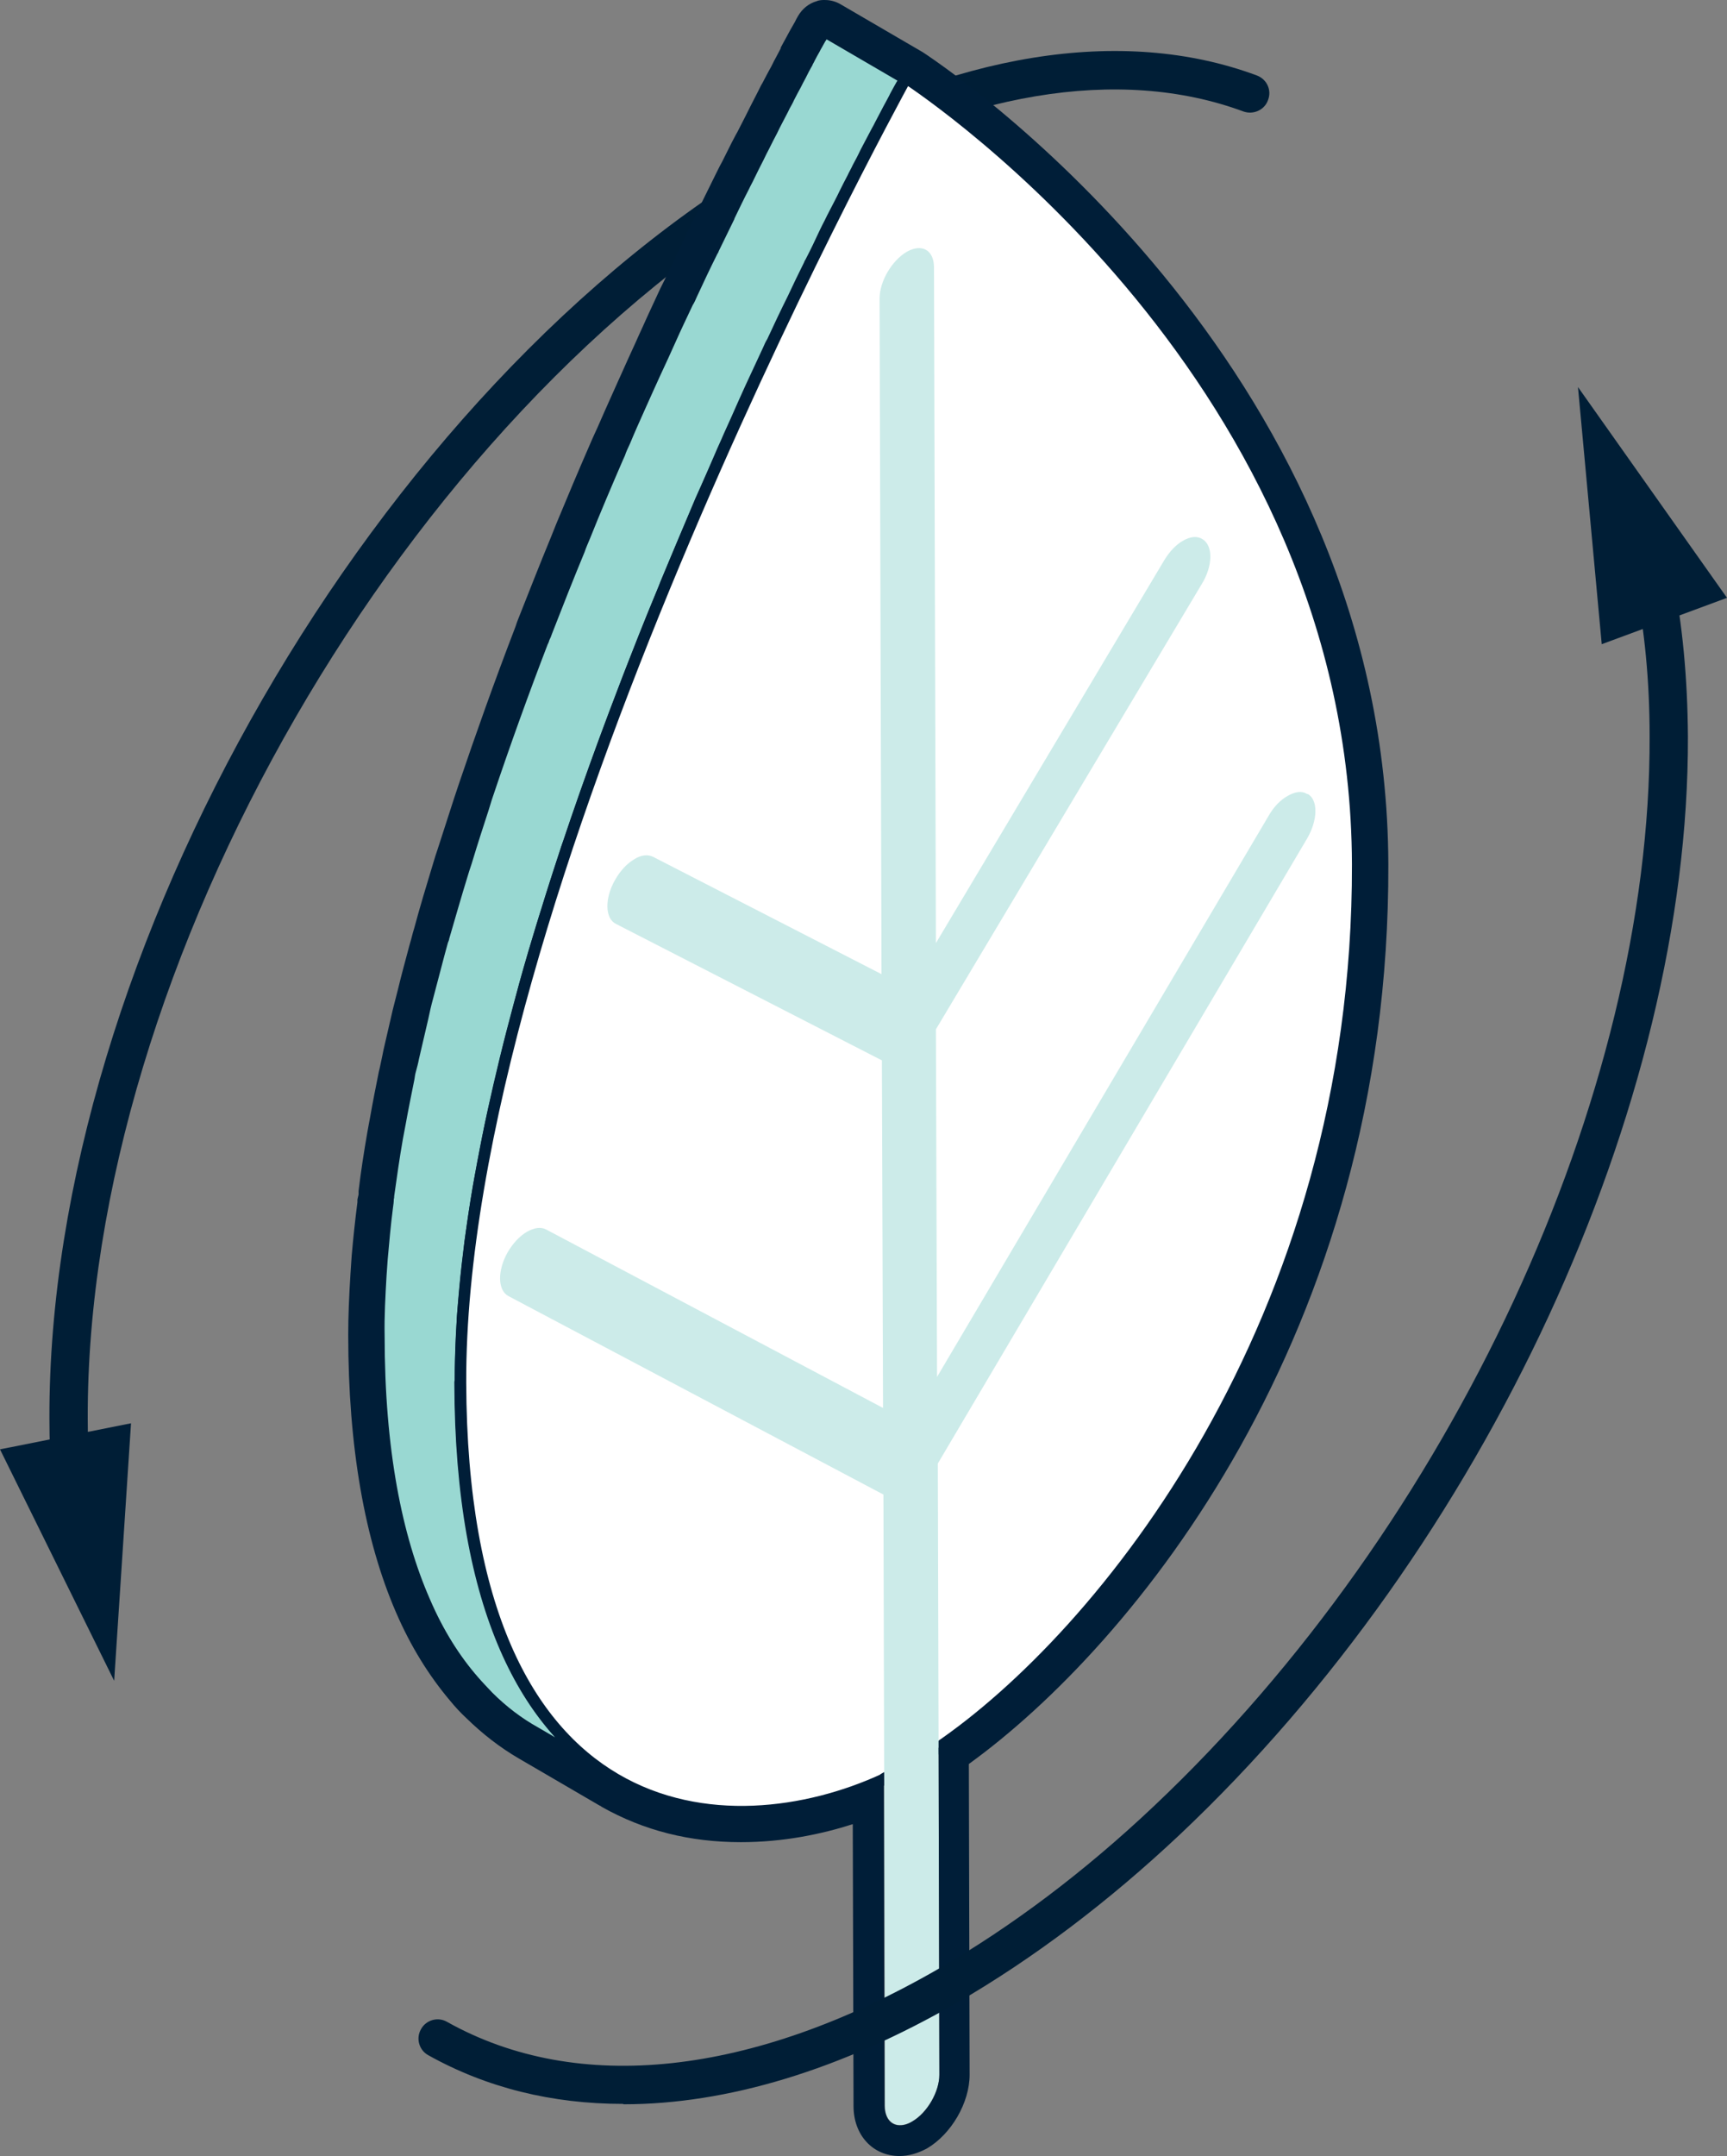
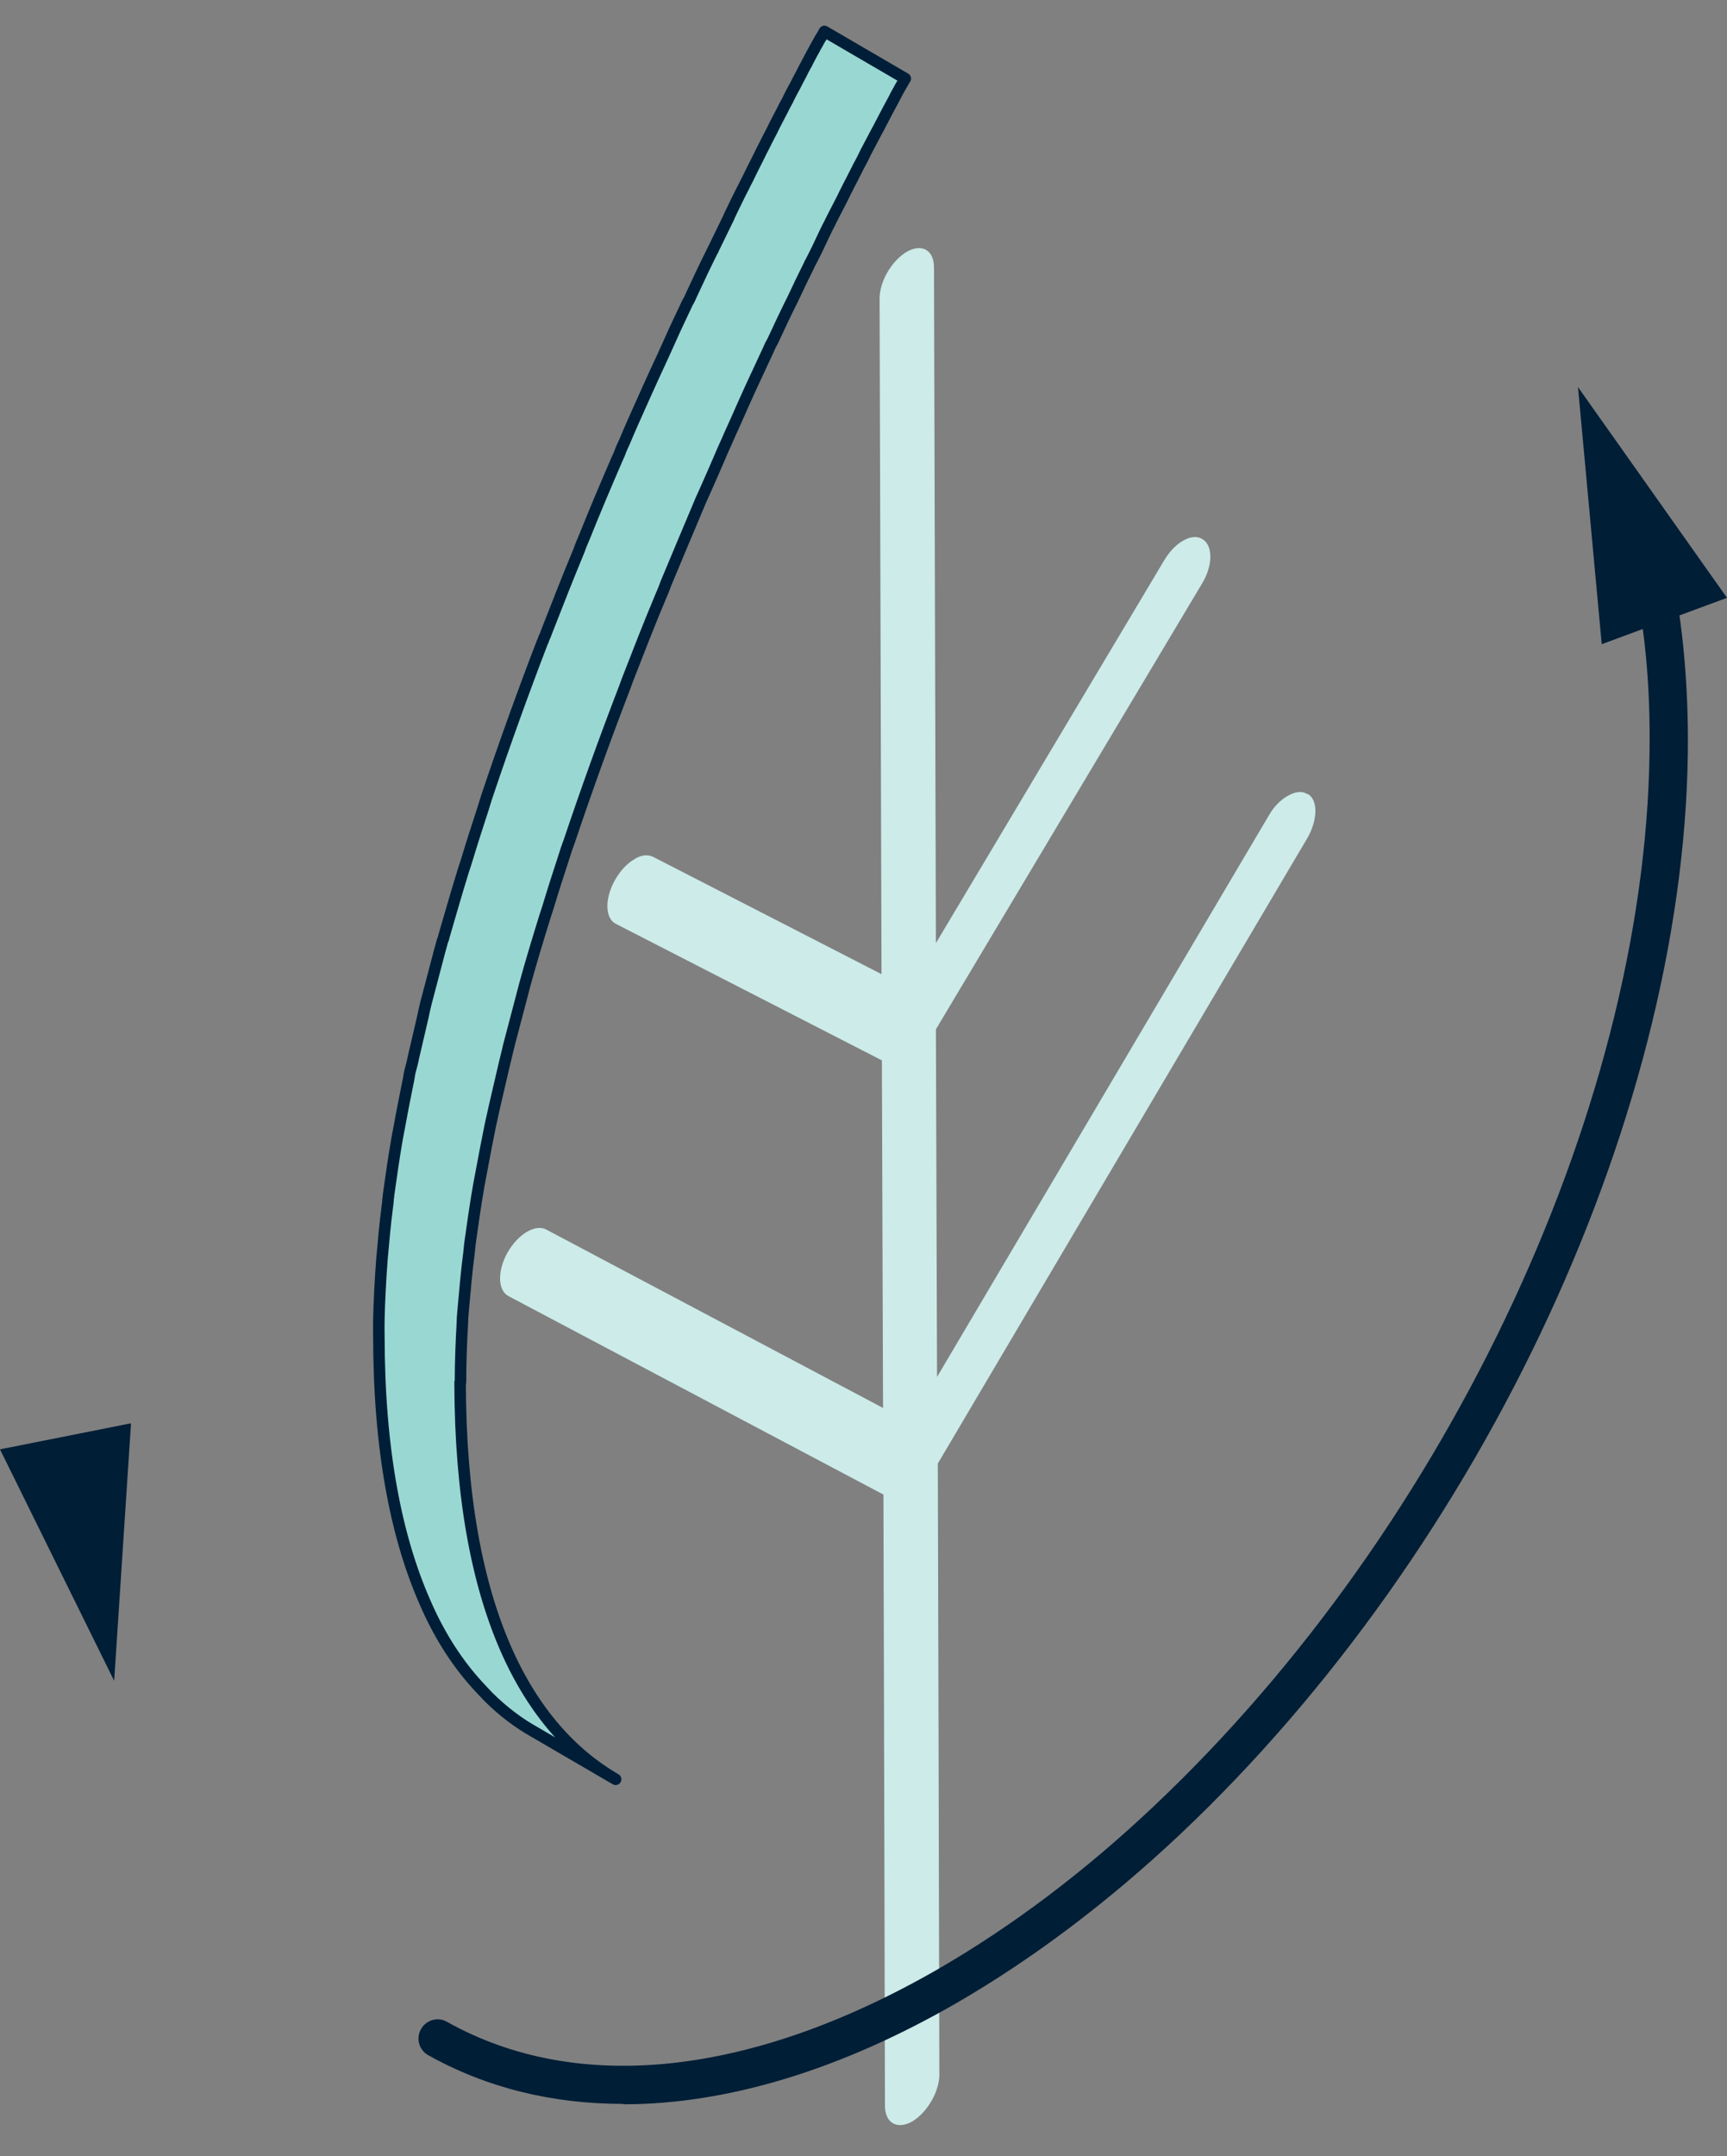
<svg xmlns="http://www.w3.org/2000/svg" viewBox="0 0 45.08 56.26">
  <rect x="0" y="0" width="45.08" height="56.26" fill="#808080" stroke="none" />
-   <path d="m1.85 39.17c-.26 0-.48-.2-.5-.46-.04-.55-.06-1.12-.06-1.7-.03-12.12 8.52-26.94 19.07-33.03 4.51-2.6 8.93-3.32 12.45-2.01.26.1.39.38.29.64-.09.26-.38.39-.64.3-3.24-1.2-7.36-.51-11.6 1.94-10.27 5.93-18.6 20.35-18.57 32.16 0 .56.02 1.1.06 1.63.02.28-.19.52-.46.54-.01 0-.03 0-.04 0z" fill="#001e36" />
  <path d="m3.42 37.14-.44 6.72-2.98-6.04z" fill="#001e36" />
  <path d="m12.02 36.07c0-.51.02-1.03.05-1.56 0-.14.02-.29.03-.43.04-.45.08-.91.14-1.37.01-.1.02-.19.03-.28.07-.5.14-1 .23-1.51.02-.12.05-.25.07-.37.07-.39.15-.79.23-1.19.04-.18.08-.36.12-.54.08-.34.16-.69.24-1.03.04-.18.09-.36.13-.54.1-.38.2-.76.3-1.14.04-.14.07-.28.11-.42.15-.55.32-1.11.49-1.66.04-.14.09-.27.13-.41.13-.43.27-.86.41-1.29.04-.13.08-.25.13-.38.45-1.34.93-2.67 1.43-3.97.03-.09.07-.18.1-.27.28-.72.56-1.44.85-2.13.05-.12.1-.23.14-.35.29-.7.58-1.38.86-2.05.06-.15.13-.29.19-.43.13-.29.26-.59.38-.87.07-.17.15-.33.22-.5.13-.29.26-.57.38-.85.06-.14.13-.28.19-.42.16-.34.31-.67.46-.99.03-.07.06-.14.1-.2.18-.39.36-.77.54-1.13.14-.3.28-.59.42-.87.01-.03.02-.05.04-.08.13-.25.25-.5.36-.74.05-.1.09-.19.14-.28.08-.17.17-.33.25-.49.05-.1.1-.19.14-.28.07-.14.14-.28.21-.41.04-.09.09-.17.13-.26.07-.13.14-.26.2-.39.04-.07.07-.14.11-.21.07-.13.13-.25.19-.36.03-.05.06-.11.08-.15.08-.15.15-.29.22-.42.02-.04.04-.07.06-.11.04-.08.09-.16.12-.23.02-.04.04-.07.06-.11.04-.07.07-.13.1-.18 0 0 .01-.02.02-.03.03-.06.06-.11.08-.14l-2.11-1.23s-.04.08-.08.14c0 .01-.01.02-.02.03-.03.05-.06.11-.1.18-.02.03-.04.07-.06.11-.04.07-.08.14-.12.22-.02.04-.04.08-.07.13v.01c-.06.1-.12.22-.18.34-.04.07-.08.15-.12.23-.06.11-.12.22-.18.34-.03.07-.07.14-.11.21-.06.13-.13.25-.2.39-.04.08-.09.17-.13.26-.07.13-.14.27-.21.41-.05.09-.09.18-.14.28-.08.16-.17.33-.25.5-.04.09-.09.17-.13.26-.13.25-.26.52-.39.79 0 0 0 .02-.01.03-.13.26-.26.54-.4.82 0 .02-.02.04-.03.06-.18.36-.36.74-.54 1.13-.03.07-.06.14-.1.2-.15.32-.31.65-.46.99-.06.14-.13.28-.19.42-.13.28-.26.56-.39.85-.07.16-.15.33-.22.49-.13.29-.26.58-.38.87-.05.11-.1.21-.14.33-.02.04-.03.07-.05.11-.29.67-.58 1.35-.86 2.05-.05.12-.1.23-.14.35-.29.7-.57 1.41-.85 2.13-.02.06-.04.11-.07.17-.01.03-.02.07-.04.1-.5 1.3-.98 2.63-1.43 3.97-.01.04-.03.08-.04.12-.03.09-.05.17-.08.26-.14.43-.28.86-.41 1.29-.04.14-.09.27-.13.41-.17.55-.33 1.11-.49 1.66 0 .03-.02.06-.03.09-.03.11-.06.22-.09.33-.1.38-.2.76-.3 1.14-.05.18-.09.36-.13.55-.08.34-.16.69-.24 1.03-.02.11-.05.22-.08.33-.02.07-.03.14-.04.21-.08.4-.16.79-.23 1.18-.02.12-.05.25-.07.37-.09.51-.16 1.01-.23 1.51 0 .03 0 .05-.01.08 0 .07-.01.14-.02.21-.06.46-.1.92-.14 1.37-.01.15-.02.29-.03.43-.03.53-.06 1.05-.05 1.56 0 3 .46 5.26 1.19 6.93.36.84.8 1.53 1.29 2.09.12.14.25.27.37.4.38.38.79.69 1.22.93l2.11 1.23c-2.27-1.32-4.05-4.37-4.06-10.36z" fill="#99d8d2" stroke="#001e38" stroke-linecap="round" stroke-linejoin="round" stroke-width=".3" />
-   <path d="m23.07 46.43c-3.99 1.84-11.01 1.59-11.05-10.35-.04-12.68 11.05-32.98 11.63-34.05.59.39 11.75 7.85 11.79 20.52.03 11.99-6.71 20.18-10.95 23.06l-1.42.81z" fill="#fff" stroke="#001e38" stroke-linecap="round" stroke-linejoin="round" stroke-width=".3" />
-   <path d="m34.12 20.72c-.14-.09-.32-.06-.51.05-.18.1-.36.28-.49.51l-8.66 14.65-.03-9.07 6.94-11.62c.29-.47.3-1 .02-1.17-.14-.09-.32-.07-.51.04-.18.1-.35.28-.49.51l-5.96 9.99-.05-17.63c0-.46-.32-.63-.71-.41-.39.23-.71.77-.71 1.22l.05 17.63-5.96-3.06c-.14-.07-.32-.05-.49.06-.19.11-.37.3-.51.55-.27.48-.26 1 .03 1.14l6.94 3.56.03 9.07-8.8-4.66c-.14-.07-.31-.04-.49.06-.19.11-.37.3-.51.54-.27.48-.26.99.02 1.14l9.79 5.18.02 7.42.02 8.53c0 .45.32.63.71.41.39-.23.71-.78.71-1.22l-.02-8.53-.02-7.42 9.64-16.31c.28-.48.29-1 .02-1.16z" fill="#ccebe9" />
-   <path d="m21.54.8 2.11 1.23s-.04.07-.07.13v.02s0-.02.01-.02c.03-.05.05-.1.07-.13.59.39 11.75 7.85 11.79 20.52.03 11.99-6.71 20.18-10.95 23.06l.02 8.53c0 .45-.32 1-.71 1.22-.11.07-.22.1-.32.1-.23 0-.39-.18-.4-.5l-.02-8.53c-1.08.5-2.39.84-3.71.84-1.12 0-2.25-.24-3.28-.84l-2.11-1.23c-.43-.25-.83-.56-1.22-.93-.13-.13-.25-.26-.37-.4-.49-.56-.92-1.26-1.29-2.09-.73-1.68-1.18-3.94-1.19-6.93 0-.51.02-1.03.05-1.56 0-.14.02-.29.03-.43.03-.45.08-.91.14-1.37 0-.07.01-.14.02-.21 0-.03 0-.05.01-.08.06-.5.14-1 .23-1.51.02-.12.05-.25.07-.37.07-.39.15-.78.23-1.18.01-.07.03-.14.04-.21.02-.11.05-.22.08-.33.08-.34.15-.68.24-1.03.04-.18.09-.36.13-.55.1-.38.2-.76.3-1.14.03-.11.06-.22.09-.33 0-.03.02-.06.03-.09.15-.55.32-1.11.49-1.66.04-.14.09-.27.13-.41.13-.43.27-.86.41-1.29.03-.09.05-.17.08-.26.01-.04.03-.08.04-.12.45-1.34.93-2.67 1.43-3.97.01-.03.02-.07.04-.1.02-.06.04-.11.07-.17.28-.72.56-1.43.85-2.13.05-.12.09-.23.14-.35.29-.7.58-1.38.86-2.05.02-.04.03-.07.05-.11.05-.11.1-.22.14-.33.13-.29.26-.59.38-.87.07-.17.15-.33.22-.49.13-.29.26-.57.39-.85.06-.14.13-.28.19-.42.16-.34.31-.67.46-.99.03-.07.06-.14.1-.2.18-.39.36-.77.54-1.13 0-.02.02-.04.03-.06.14-.28.27-.55.4-.82 0-.01 0-.02.01-.03.13-.27.26-.53.39-.79.04-.09.09-.18.13-.26.09-.17.17-.34.25-.5.05-.1.09-.19.14-.28.07-.14.14-.28.21-.41.04-.09.09-.17.13-.26.07-.14.14-.26.2-.39.04-.07.07-.14.11-.21.06-.12.12-.23.18-.34.04-.08.08-.16.12-.23.06-.12.13-.24.18-.34 0 0 0 0 0-.01.03-.05.05-.09.07-.13.04-.08.08-.15.12-.22.02-.04.04-.07.06-.11.04-.07.07-.13.1-.18 0-.01.01-.02.02-.03.03-.06.06-.11.08-.14m-5.45 45.61s0 0 0 0m5.46-46.43c-.07 0-.15 0-.22.03-.21.06-.38.2-.49.39l-.04.07-.04.08-.08.14-.04.07-.06.11-.07.13-.05.09-.07.13s0 .01 0 .02l-.11.21-.07.13-.07.14-.05.09-.07.13-.11.21-.03.05-.08.16-.2.39-.13.26-.21.41-.05.09-.1.19-.25.5-.06.11-.08.16-.39.79c-.14.29-.28.57-.41.85l-.03.07c-.17.35-.35.73-.54 1.12l-.05.1-.05.1c-.15.33-.31.66-.46 1l-.11.24-.08.18c-.13.28-.26.57-.39.86l-.05.11-.17.38c-.13.29-.26.58-.39.88l-.06.13-.09.2-.03.07c-.31.71-.6 1.4-.89 2.1l-.14.35c-.29.7-.57 1.42-.86 2.15l-.03.08-.03.09-.03.08c-.53 1.38-1.01 2.73-1.45 4.03l-.04.12-.05.15-.04.12c-.14.43-.28.87-.42 1.3l-.06.18-.07.23c-.17.56-.34 1.12-.49 1.68l-.03.1-.05.19-.04.14c-.1.38-.21.77-.3 1.15l-.12.47-.02.08c-.08.35-.16.7-.24 1.04l-.03.15-.04.19-.03.14-.02.08c-.08.4-.16.8-.23 1.2l-.03.16-.04.22c-.09.52-.17 1.03-.23 1.54v.09s-.02.08-.03.13v.07c-.06.47-.11.94-.15 1.4-.01.15-.02.3-.03.45-.04.63-.06 1.14-.06 1.61 0 2.92.43 5.36 1.25 7.25.38.88.86 1.65 1.41 2.3.13.16.27.31.42.45.42.41.88.77 1.38 1.06l2.11 1.23s0 0 0 0c.02 0 .03.02.05.03 1.1.62 2.3.92 3.63.92 1.11 0 2.11-.21 2.92-.47l.02 7.36c0 .75.5 1.3 1.2 1.3.24 0 .48-.07.72-.2.63-.37 1.11-1.19 1.11-1.92l-.02-8.11c4.25-3.07 10.99-11.19 10.95-23.48-.04-12.71-10.87-20.34-12.14-21.18-.02-.01-.03-.02-.05-.03l-2.11-1.23c-.12-.07-.26-.11-.4-.11z" fill="#001e38" />
+   <path d="m34.12 20.72c-.14-.09-.32-.06-.51.05-.18.1-.36.28-.49.51l-8.66 14.65-.03-9.07 6.94-11.62c.29-.47.3-1 .02-1.17-.14-.09-.32-.07-.51.04-.18.1-.35.28-.49.51l-5.96 9.99-.05-17.63c0-.46-.32-.63-.71-.41-.39.23-.71.77-.71 1.22l.05 17.63-5.96-3.06c-.14-.07-.32-.05-.49.06-.19.11-.37.3-.51.55-.27.48-.26 1 .03 1.14l6.94 3.56.03 9.07-8.8-4.66c-.14-.07-.31-.04-.49.06-.19.11-.37.3-.51.54-.27.48-.26.99.02 1.14l9.79 5.18.02 7.42.02 8.53c0 .45.32.63.71.41.39-.23.71-.78.71-1.22l-.02-8.53-.02-7.42 9.64-16.31c.28-.48.29-1 .02-1.16" fill="#ccebe9" />
  <g fill="#001e36">
    <path d="m16.26 54.9c-1.85 0-3.56-.42-5.08-1.27-.24-.13-.33-.44-.19-.68.13-.24.44-.33.68-.19 3.41 1.91 7.96 1.42 12.82-1.38 1.92-1.11 3.81-2.53 5.62-4.24 7.77-7.33 12.98-18.55 12.95-27.92 0-1.45-.13-2.81-.39-4.06-.05-.27.12-.53.39-.59.27-.05.54.12.59.39.27 1.32.4 2.75.41 4.26.03 9.63-5.3 21.14-13.26 28.65-1.87 1.76-3.82 3.23-5.8 4.38-3.06 1.77-6.03 2.66-8.72 2.66z" />
    <path d="m45.08 15.6-3.89-5.5.62 6.71z" />
  </g>
</svg>